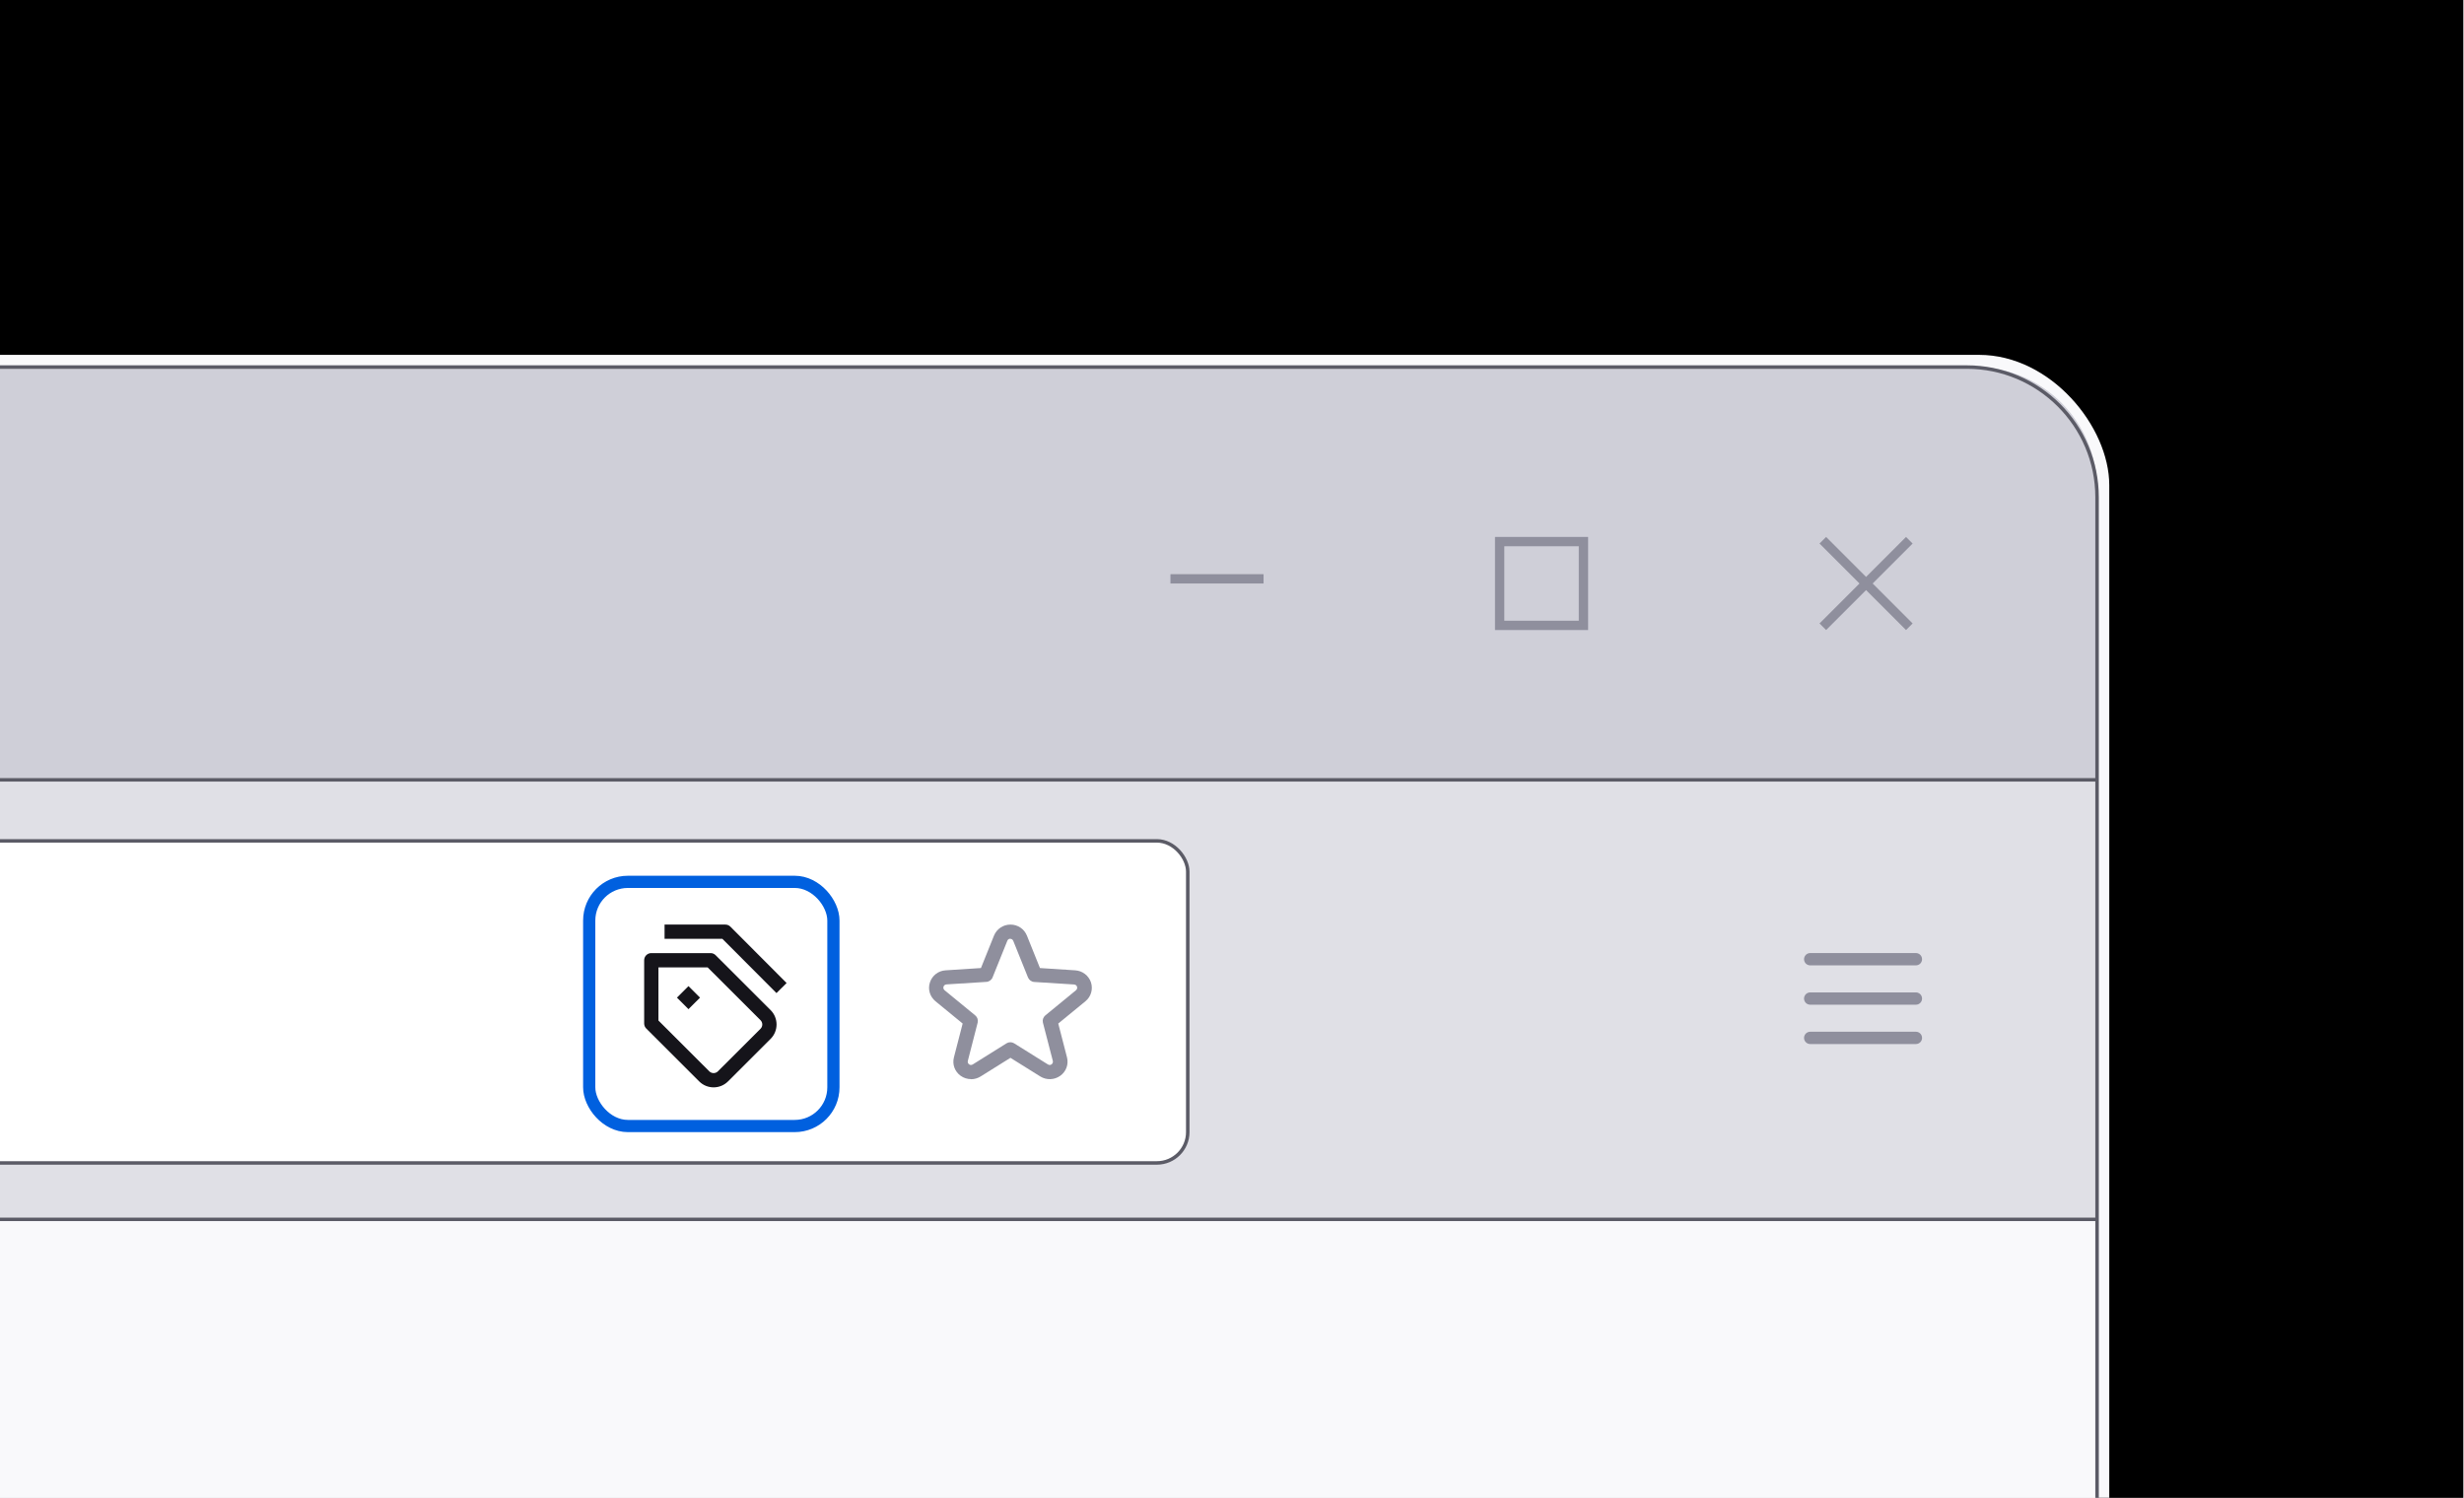
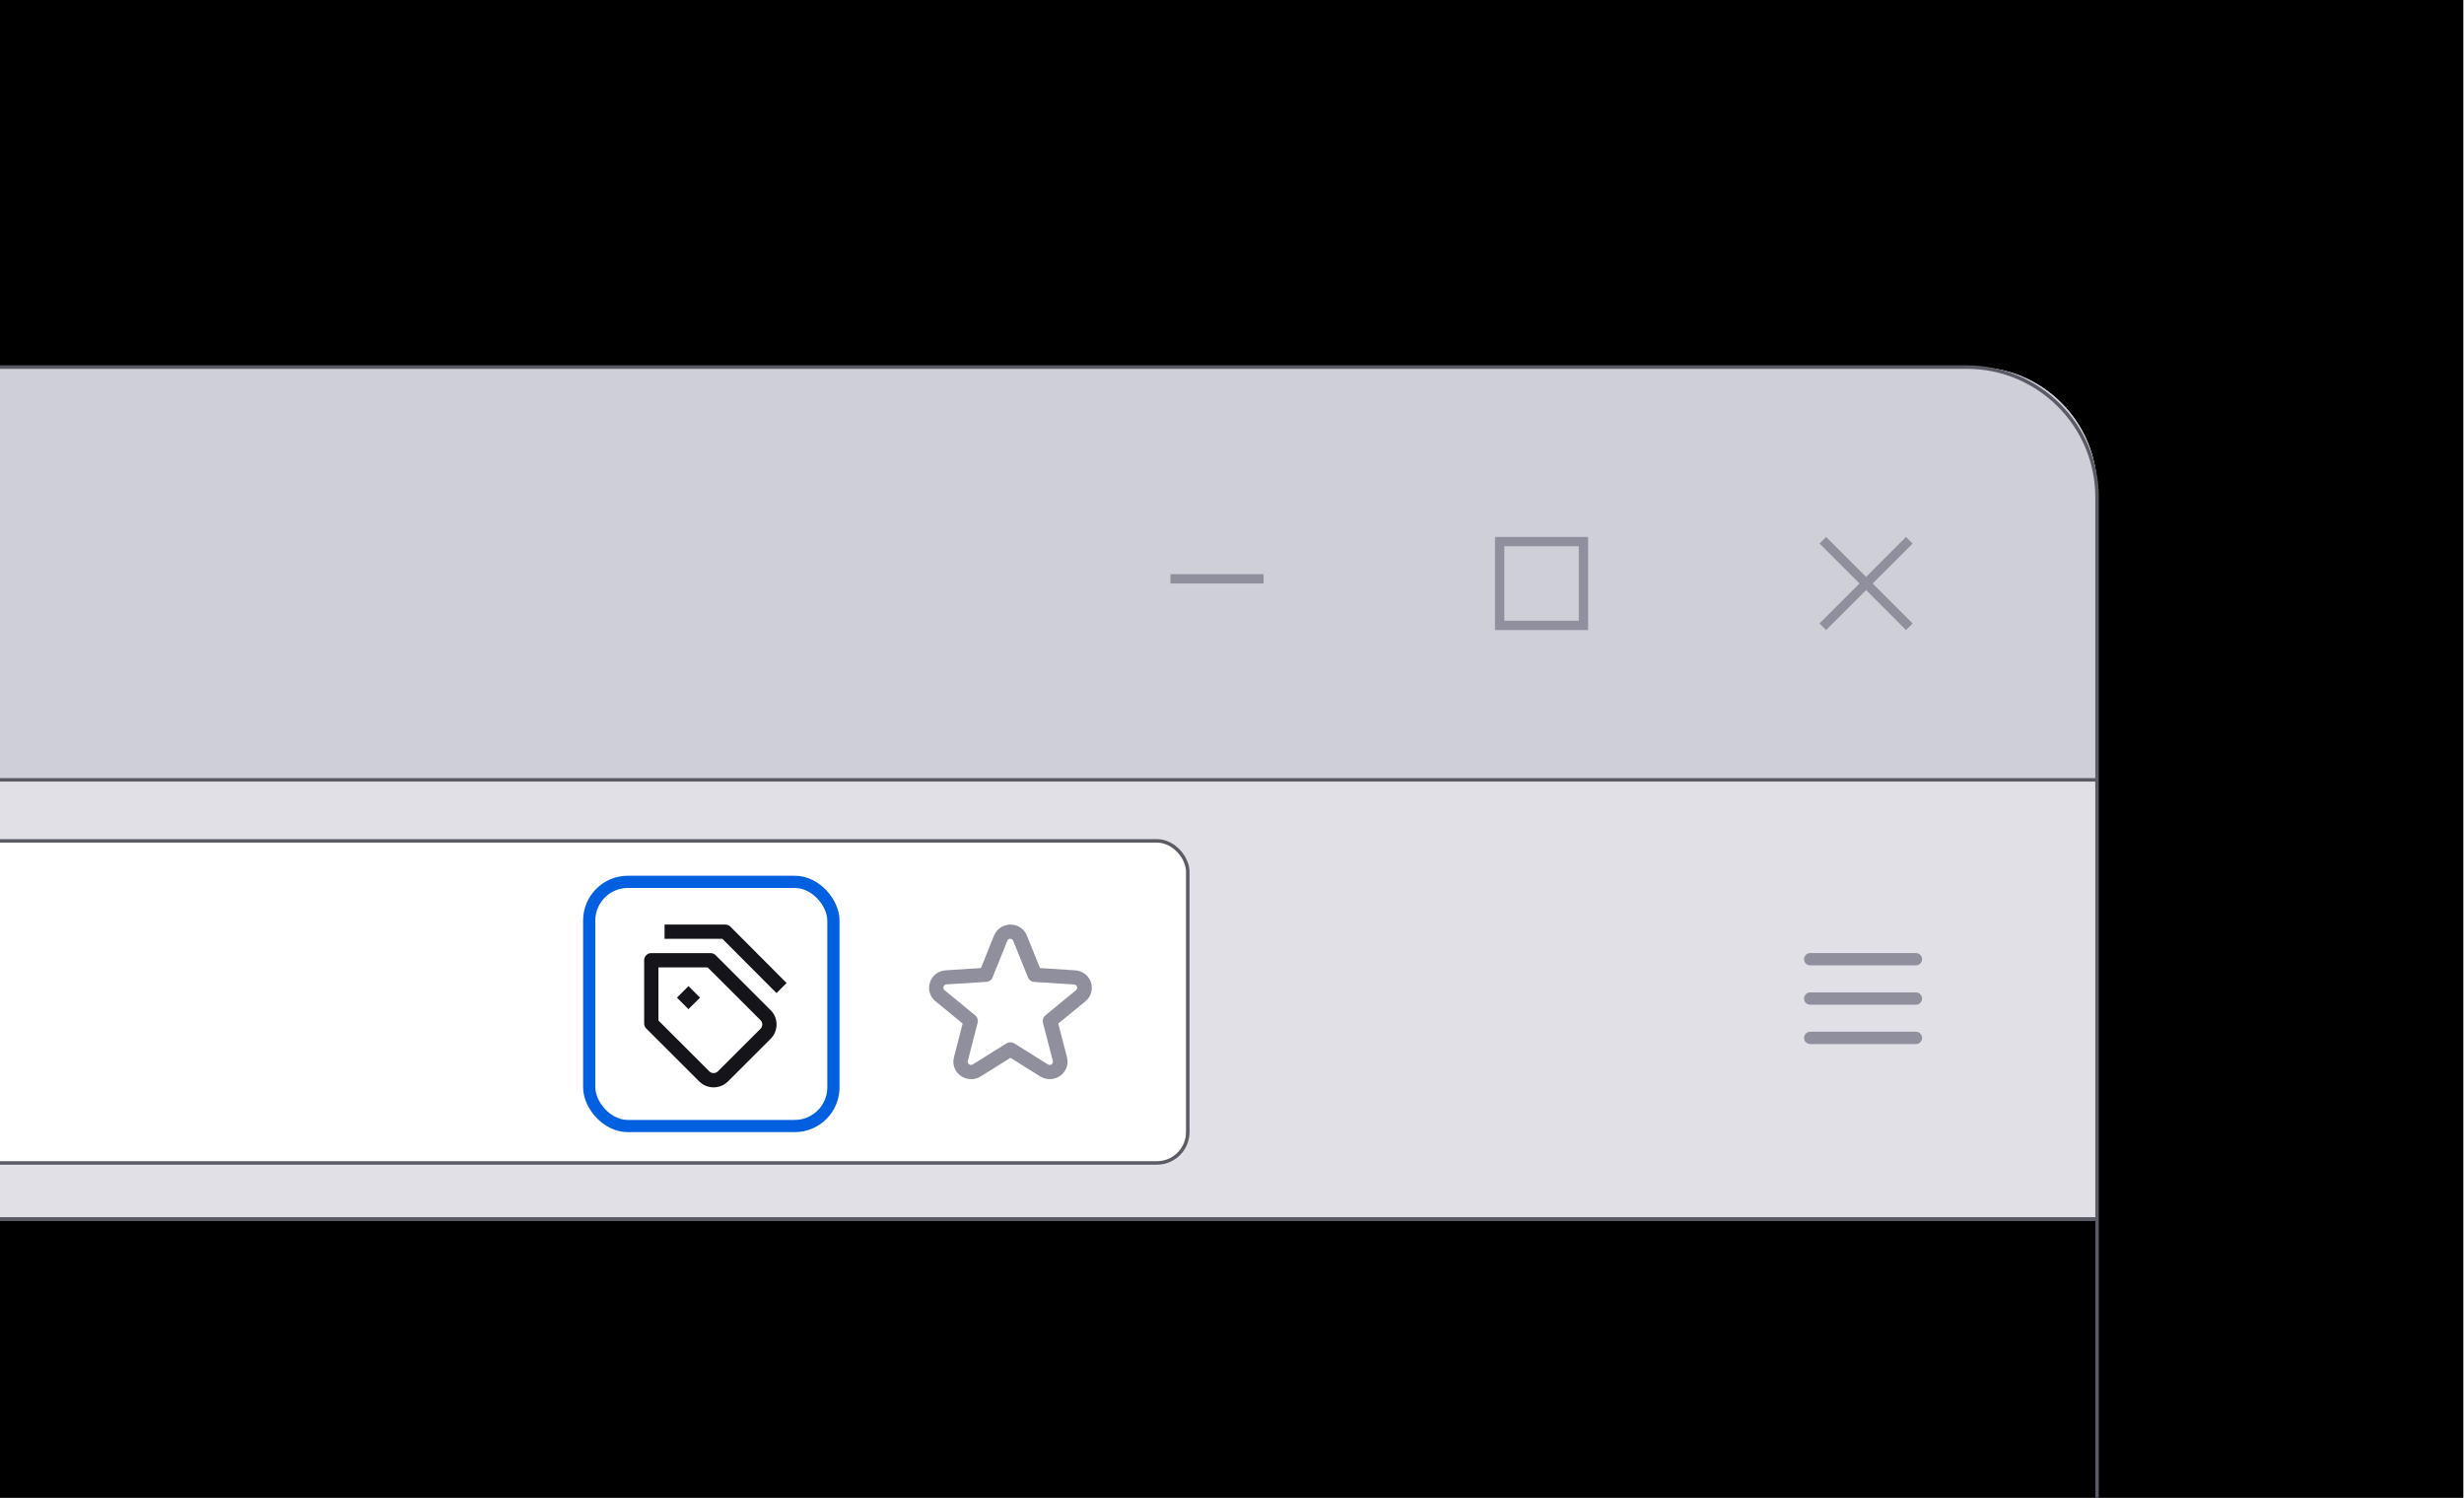
<svg xmlns="http://www.w3.org/2000/svg" width="352" height="214" viewBox="0 0 352 214" fill="none">
  <g clip-path="url(#clip0_860_36488)">
    <rect x="-5.652" y="-7.442" width="357.558" height="250" fill="hsla(252, 88%, 70%, 22%)" />
    <g filter="url(#filter0_d_860_36488)">
-       <rect x="-40.536" y="52.442" width="340.116" height="207.558" rx="18.605" fill="#F9F9FB" />
-     </g>
+       </g>
    <path d="M-23.675 52.442H282.139C291.772 52.442 299.581 60.251 299.581 69.884V173.953H-23.675V52.442Z" fill="#E0E0E6" />
    <path fill-rule="evenodd" clip-rule="evenodd" d="M273.703 137.919H258.599C258.366 137.919 258.143 137.826 257.978 137.662C257.813 137.497 257.721 137.274 257.721 137.041C257.721 136.808 257.813 136.585 257.978 136.42C258.143 136.255 258.366 136.163 258.599 136.163H273.703C273.936 136.163 274.159 136.255 274.324 136.42C274.489 136.585 274.581 136.808 274.581 137.041C274.581 137.274 274.489 137.497 274.324 137.662C274.159 137.826 273.936 137.919 273.703 137.919ZM273.703 143.539H258.599C258.366 143.539 258.143 143.447 257.978 143.282C257.813 143.118 257.721 142.894 257.721 142.661C257.721 142.428 257.813 142.205 257.978 142.04C258.143 141.876 258.366 141.783 258.599 141.783H273.703C273.936 141.783 274.159 141.876 274.324 142.04C274.489 142.205 274.581 142.428 274.581 142.661C274.581 142.894 274.489 143.118 274.324 143.282C274.159 143.447 273.936 143.539 273.703 143.539ZM258.599 149.159H273.703C273.936 149.159 274.159 149.067 274.324 148.902C274.489 148.737 274.581 148.514 274.581 148.281C274.581 148.048 274.489 147.825 274.324 147.66C274.159 147.495 273.936 147.403 273.703 147.403H258.599C258.366 147.403 258.143 147.495 257.978 147.66C257.813 147.825 257.721 148.048 257.721 148.281C257.721 148.514 257.813 148.737 257.978 148.902C258.143 149.067 258.366 149.159 258.599 149.159Z" fill="#8F8F9D" />
    <path d="M-23.675 52.442H282.139C291.772 52.442 299.581 60.251 299.581 69.884V111.163H-23.675V52.442Z" fill="#CFCFD8" />
    <path d="M180.51 82.031V83.363H167.208V82.031H180.51Z" fill="#8F8F9D" />
    <path d="M226.871 76.711V90.013H213.57V76.711H226.871ZM225.54 78.042H214.901V88.681H225.54V78.042Z" fill="#8F8F9D" />
    <path d="M267.524 83.362L273.233 89.071L272.291 90.013L266.582 84.304L260.873 90.013L259.931 89.071L265.64 83.362L259.931 77.653L260.873 76.711L266.582 82.42L272.291 76.711L273.233 77.653L267.524 83.362Z" fill="#8F8F9D" />
    <rect x="-50.75" y="120.134" width="220.43" height="46.012" rx="4.401" fill="white" stroke="#5B5B66" stroke-width="0.5" />
    <rect x="84.174" y="125.988" width="34.884" height="34.884" rx="5.523" stroke="#0060DF" stroke-width="1.744" />
-     <rect x="-19.605" y="173.953" width="319.186" height="76.744" fill="#F9F9FB" />
    <path d="M103.624 132.093H94.937V134.13H103.2L110.926 141.88L112.372 140.443L104.346 132.393C104.155 132.201 103.895 132.093 103.624 132.093Z" fill="#15141A" />
    <path d="M98.355 144.177L100.004 142.53L98.355 140.883L96.707 142.53L98.355 144.177Z" fill="#15141A" />
    <path fill-rule="evenodd" clip-rule="evenodd" d="M92.023 137.187C92.023 136.624 92.48 136.168 93.043 136.168H101.511C101.782 136.168 102.041 136.275 102.233 136.466L110.083 144.308C111.222 145.445 111.222 147.287 110.083 148.424L104.004 154.496C102.866 155.633 101.022 155.633 99.883 154.496L92.322 146.943C92.13 146.752 92.023 146.493 92.023 146.223V137.187ZM94.063 138.205V145.801L101.326 153.055C101.668 153.397 102.22 153.397 102.562 153.055L108.641 146.983C108.983 146.642 108.983 146.09 108.641 145.749L101.089 138.205H94.063Z" fill="#15141A" />
    <path d="M138.723 154.174C138.205 154.174 137.676 154.012 137.24 153.698C136.392 153.093 136.016 152.058 136.275 151.058L137.523 146.232L133.638 143.046C132.837 142.384 132.519 141.325 132.849 140.349C133.167 139.372 134.05 138.686 135.097 138.628L140.136 138.302L141.996 133.674C142.385 132.721 143.303 132.093 144.351 132.093C145.398 132.093 146.317 132.709 146.705 133.674L148.565 138.302L153.604 138.628C154.64 138.698 155.523 139.372 155.852 140.349C156.17 141.325 155.864 142.395 155.064 143.046L151.179 146.232L152.427 151.058C152.686 152.058 152.309 153.093 151.461 153.698C150.614 154.302 149.495 154.337 148.612 153.791L144.351 151.128L140.089 153.791C139.677 154.046 139.206 154.186 138.735 154.186L138.723 154.174ZM144.339 134.116C144.221 134.116 143.997 134.151 143.903 134.407L141.796 139.639C141.655 140 141.302 140.256 140.901 140.279L135.215 140.639C134.933 140.663 134.827 140.849 134.791 140.965C134.756 141.058 134.721 141.291 134.944 141.477L139.324 145.07C139.63 145.325 139.759 145.721 139.665 146.105L138.264 151.558C138.194 151.825 138.347 151.988 138.441 152.058C138.535 152.128 138.735 152.221 138.971 152.07L143.786 149.058C144.127 148.849 144.551 148.849 144.88 149.058L149.695 152.07C149.931 152.221 150.131 152.128 150.225 152.058C150.319 151.988 150.472 151.825 150.402 151.558L148.989 146.105C148.895 145.721 149.024 145.325 149.33 145.07L153.71 141.477C153.933 141.291 153.886 141.058 153.863 140.977C153.827 140.86 153.722 140.674 153.439 140.651L147.753 140.291C147.353 140.267 147.011 140.012 146.858 139.651L144.751 134.418C144.645 134.163 144.433 134.128 144.315 134.128L144.339 134.116Z" fill="#8F8F9D" />
    <line x1="299.581" y1="111.413" x2="-19.605" y2="111.413" stroke="#5B5B66" stroke-width="0.5" />
    <line x1="299.581" y1="174.203" x2="-35.303" y2="174.203" stroke="#5B5B66" stroke-width="0.5" />
    <path d="M-30.652 52.442H280.976C291.251 52.442 299.581 60.771 299.581 71.046V242.558" stroke="#5B5B66" stroke-width="0.5" />
  </g>
  <defs>
    <filter id="filter0_d_860_36488" x="-49.257" y="40.233" width="361.046" height="228.488" filterUnits="userSpaceOnUse" color-interpolation-filters="sRGB">
      <feFlood flood-opacity="0" result="BackgroundImageFix" />
      <feColorMatrix in="SourceAlpha" type="matrix" values="0 0 0 0 0 0 0 0 0 0 0 0 0 0 0 0 0 0 127 0" result="hardAlpha" />
      <feOffset dx="1.744" dy="-1.744" />
      <feGaussianBlur stdDeviation="5.233" />
      <feColorMatrix type="matrix" values="0 0 0 0 0.227 0 0 0 0 0.224 0 0 0 0 0.267 0 0 0 0.2 0" />
      <feBlend mode="normal" in2="BackgroundImageFix" result="effect1_dropShadow_860_36488" />
      <feBlend mode="normal" in="SourceGraphic" in2="effect1_dropShadow_860_36488" result="shape" />
    </filter>
    <clipPath id="clip0_860_36488">
      <rect width="352" height="214" fill="white" />
    </clipPath>
  </defs>
</svg>